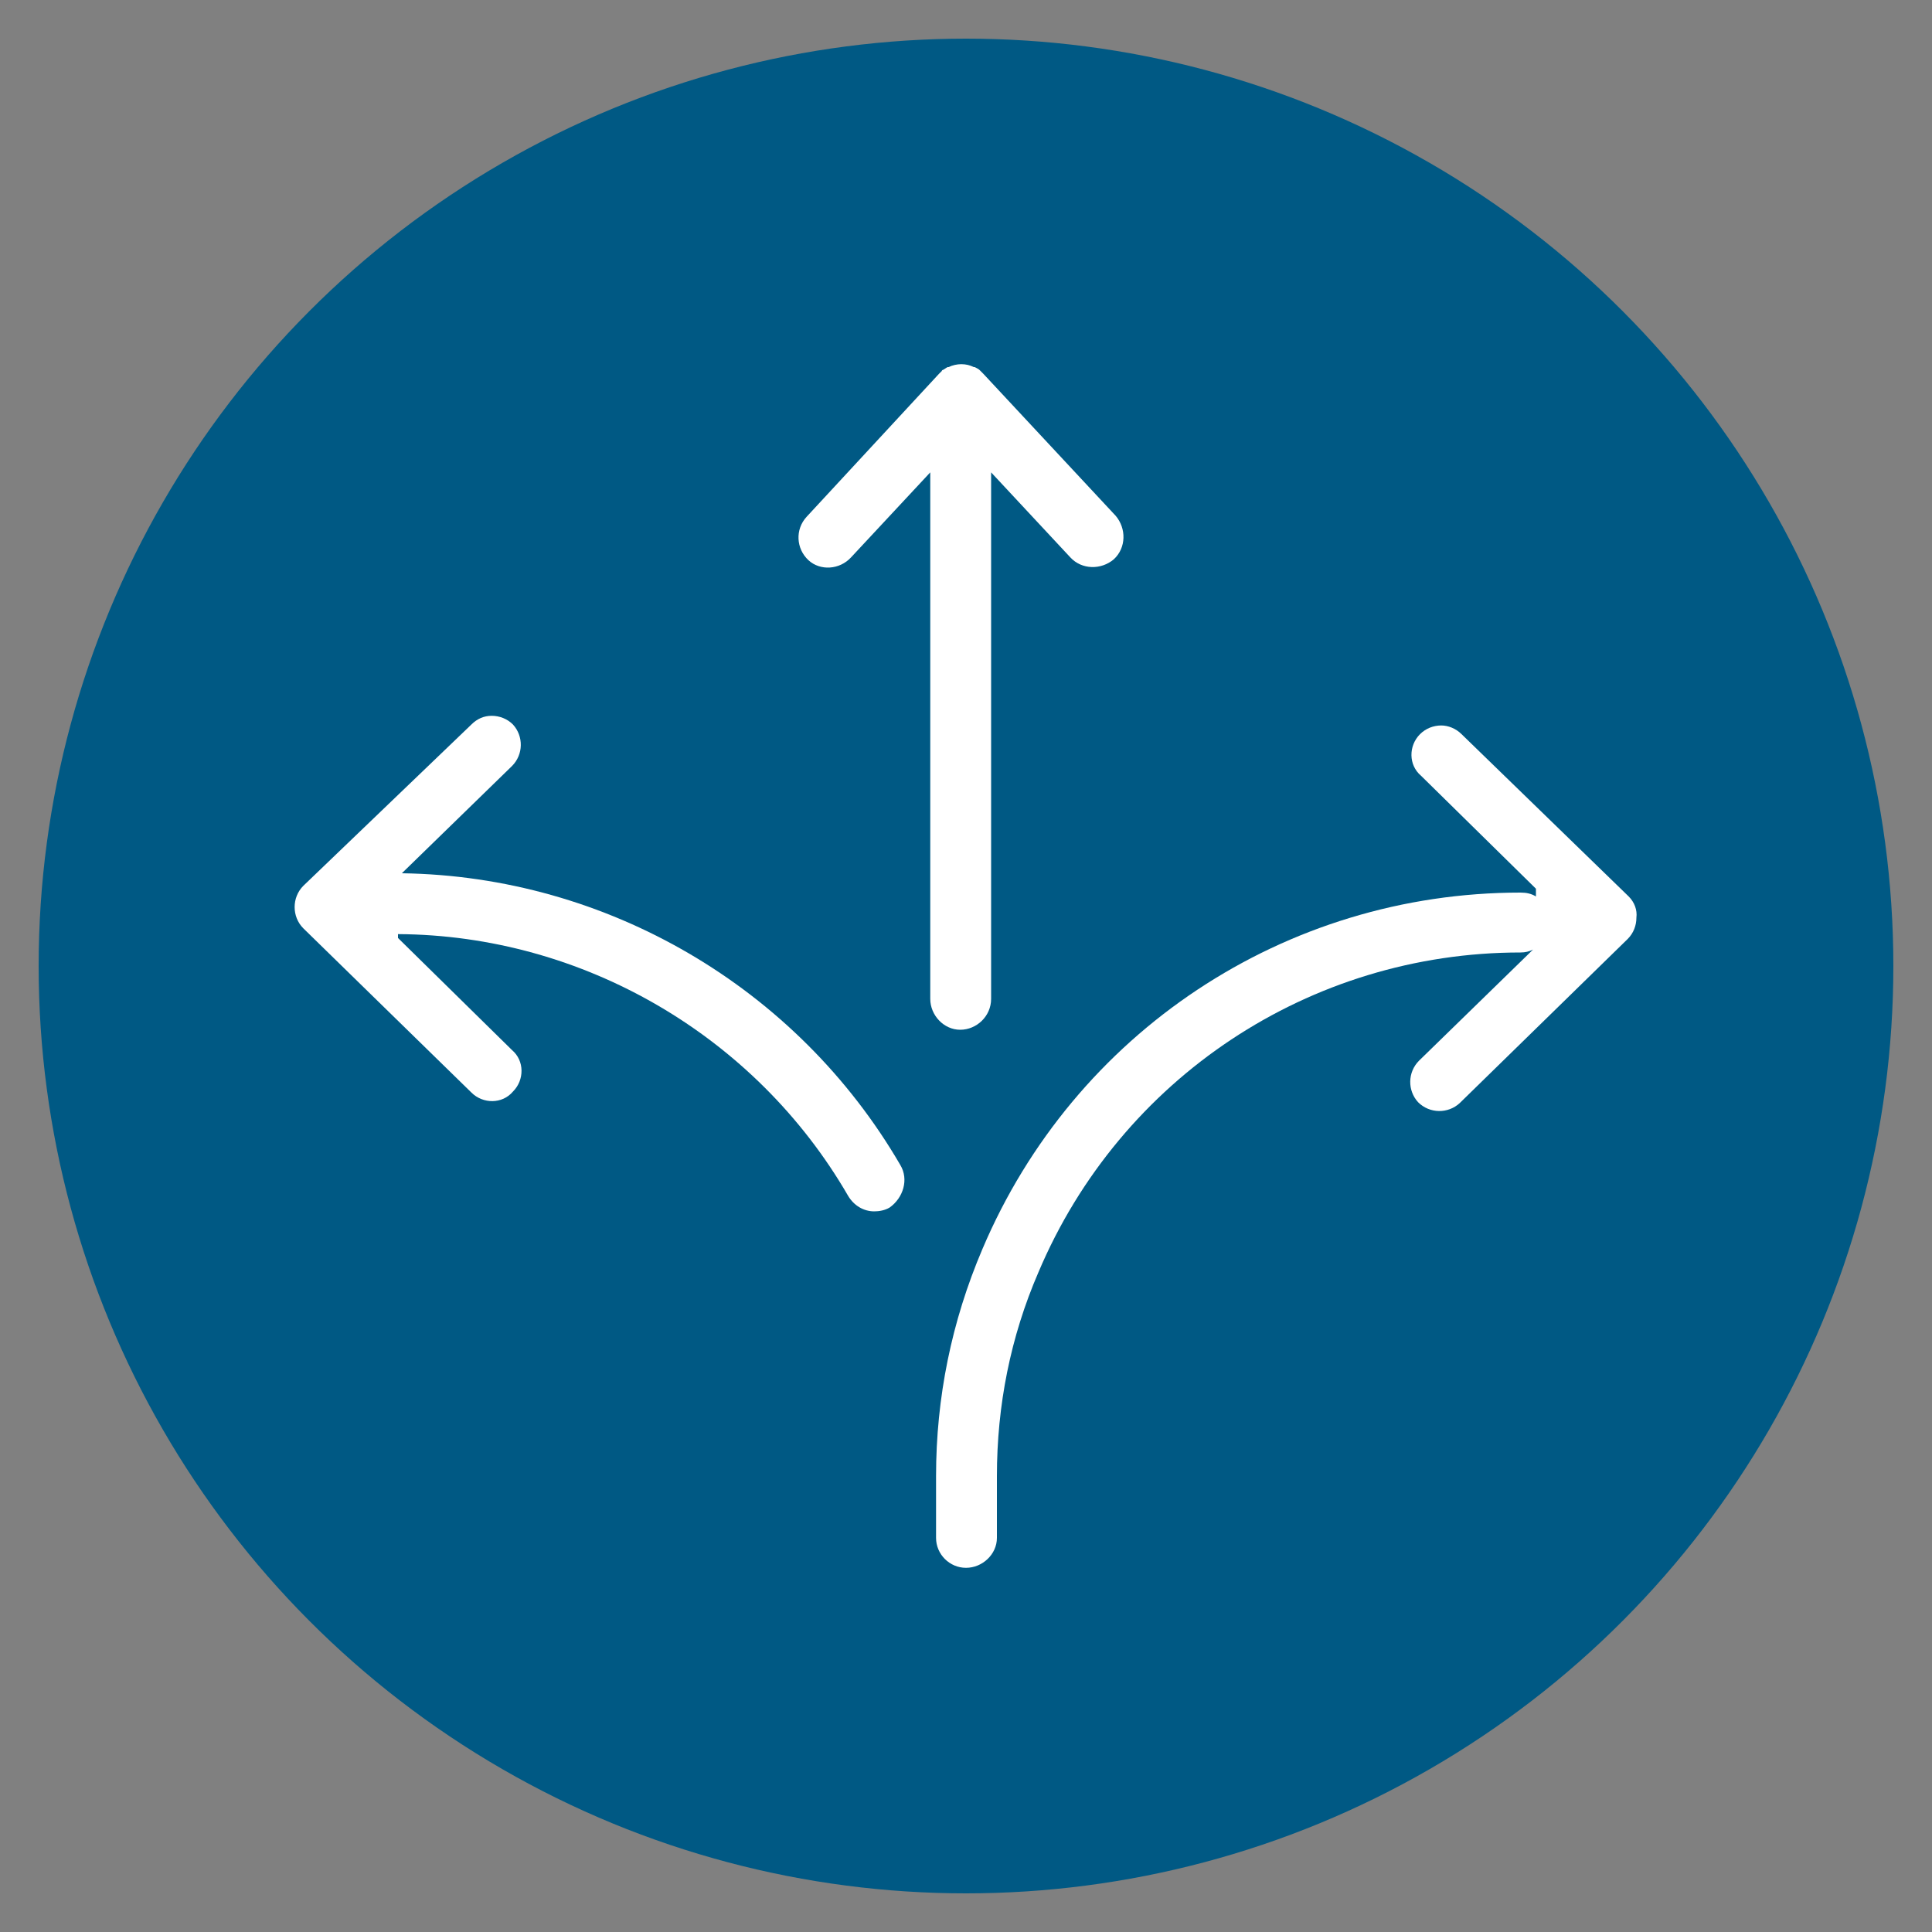
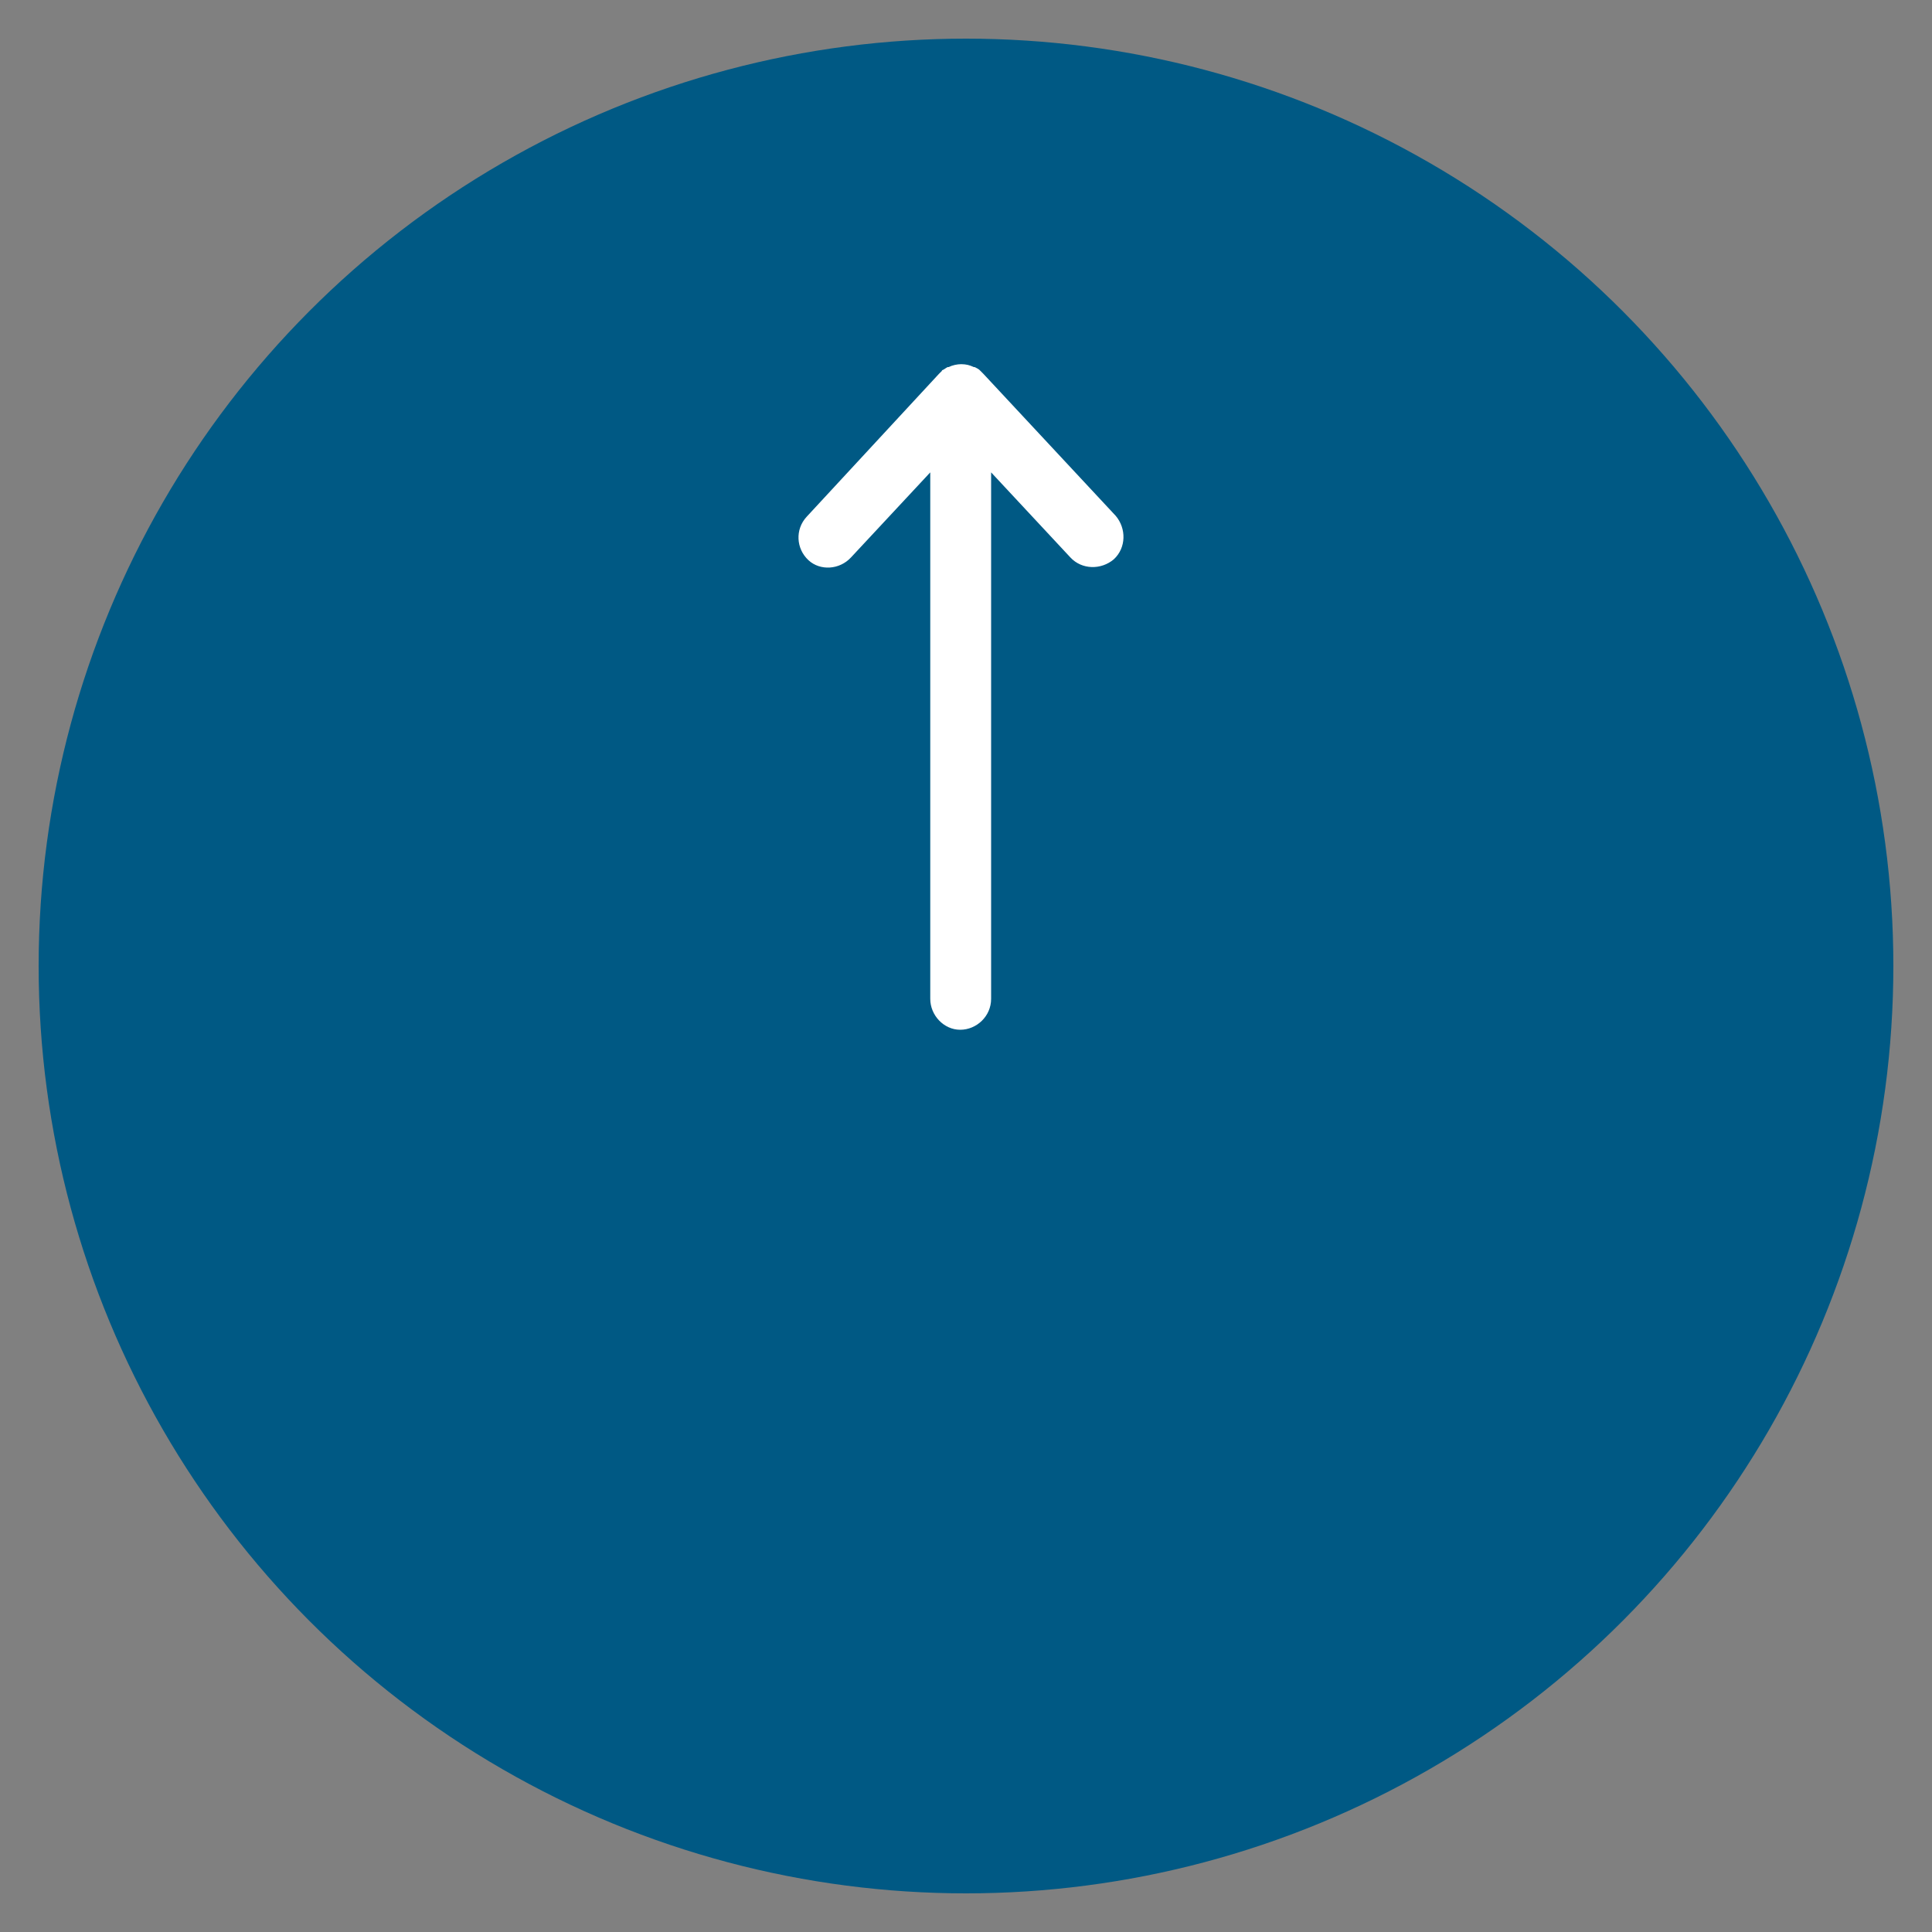
<svg xmlns="http://www.w3.org/2000/svg" version="1.1" id="Layer_1" x="0px" y="0px" viewBox="0 0 200 200" style="enable-background:new 0 0 200 200;" xml:space="preserve">
  <rect x="0" y="0" width="200" height="200" fill="#808080" stroke="none" />
  <style type="text/css">
	.st0{fill:#005984;}
	.st1{fill:#FFFFFF;}
</style>
  <circle class="st0" cx="100" cy="100" r="96" />
  <g>
-     <path class="st1" d="M93.2,120.6c-10.7-18.4-30.4-29.9-51.6-30.2L53,79.3c1.2-1.2,1.2-3.1,0.1-4.3c-0.6-0.6-1.4-0.9-2.2-0.9   s-1.5,0.3-2.1,0.9L31.4,91.7c-0.6,0.6-0.9,1.4-0.9,2.2c0,0.8,0.3,1.6,0.9,2.2l17.4,17c1.2,1.2,3.2,1.2,4.3-0.1   c1.2-1.2,1.2-3.2-0.1-4.3L41.2,97.1v-0.4c19.1,0.1,37,10.5,46.6,27.1c0.6,1,1.6,1.6,2.7,1.6c0.5,0,1.1-0.1,1.6-0.4   C93.5,124,94.1,122.1,93.2,120.6z" />
-     <path class="st1" d="M168.6,92.8L151.3,76c-0.6-0.6-1.4-0.9-2.1-0.9c-0.8,0-1.6,0.3-2.2,0.9c-1.2,1.2-1.2,3.2,0.1,4.3L159,92v0.8   c-0.5-0.3-1-0.4-1.6-0.4c-24.4,0-46.2,14.5-55.7,36.9c-3.2,7.5-4.8,15.4-4.8,23.5v6.4c0,1.7,1.4,3.1,3.1,3.1s3.2-1.4,3.2-3.1v-6.4   c0-7.3,1.4-14.4,4.3-21.1c8.5-20.1,28.1-33.1,49.9-33.1c0.5,0,0.9-0.1,1.3-0.3l-11.8,11.5c-1.2,1.2-1.2,3.1-0.1,4.3   c1.2,1.2,3.1,1.2,4.3,0.1l17.4-17c0.6-0.6,0.9-1.4,0.9-2.2C169.5,94.2,169.2,93.4,168.6,92.8z" />
    <path class="st1" d="M88.1,57.7l8.2-8.8v54.5c0,1.7,1.4,3.2,3.1,3.2s3.2-1.4,3.2-3.2V48.9l8.2,8.8c1.2,1.3,3.2,1.3,4.5,0.2   c1.3-1.2,1.3-3.2,0.2-4.5l-13.7-14.7l0,0c-0.1-0.1-0.2-0.2-0.3-0.3l-0.1-0.1c-0.1-0.1-0.3-0.2-0.5-0.3c0,0,0,0-0.1,0   c-0.4-0.2-0.8-0.3-1.3-0.3c-0.4,0-0.9,0.1-1.3,0.3c0,0,0,0-0.1,0c-0.2,0.1-0.3,0.2-0.5,0.3c-0.1,0-0.1,0.1-0.1,0.1   c-0.1,0.1-0.2,0.2-0.3,0.3l0,0L83.5,53.5c-1.2,1.3-1.1,3.3,0.2,4.5C84.9,59.1,86.9,59,88.1,57.7z" />
  </g>
</svg>